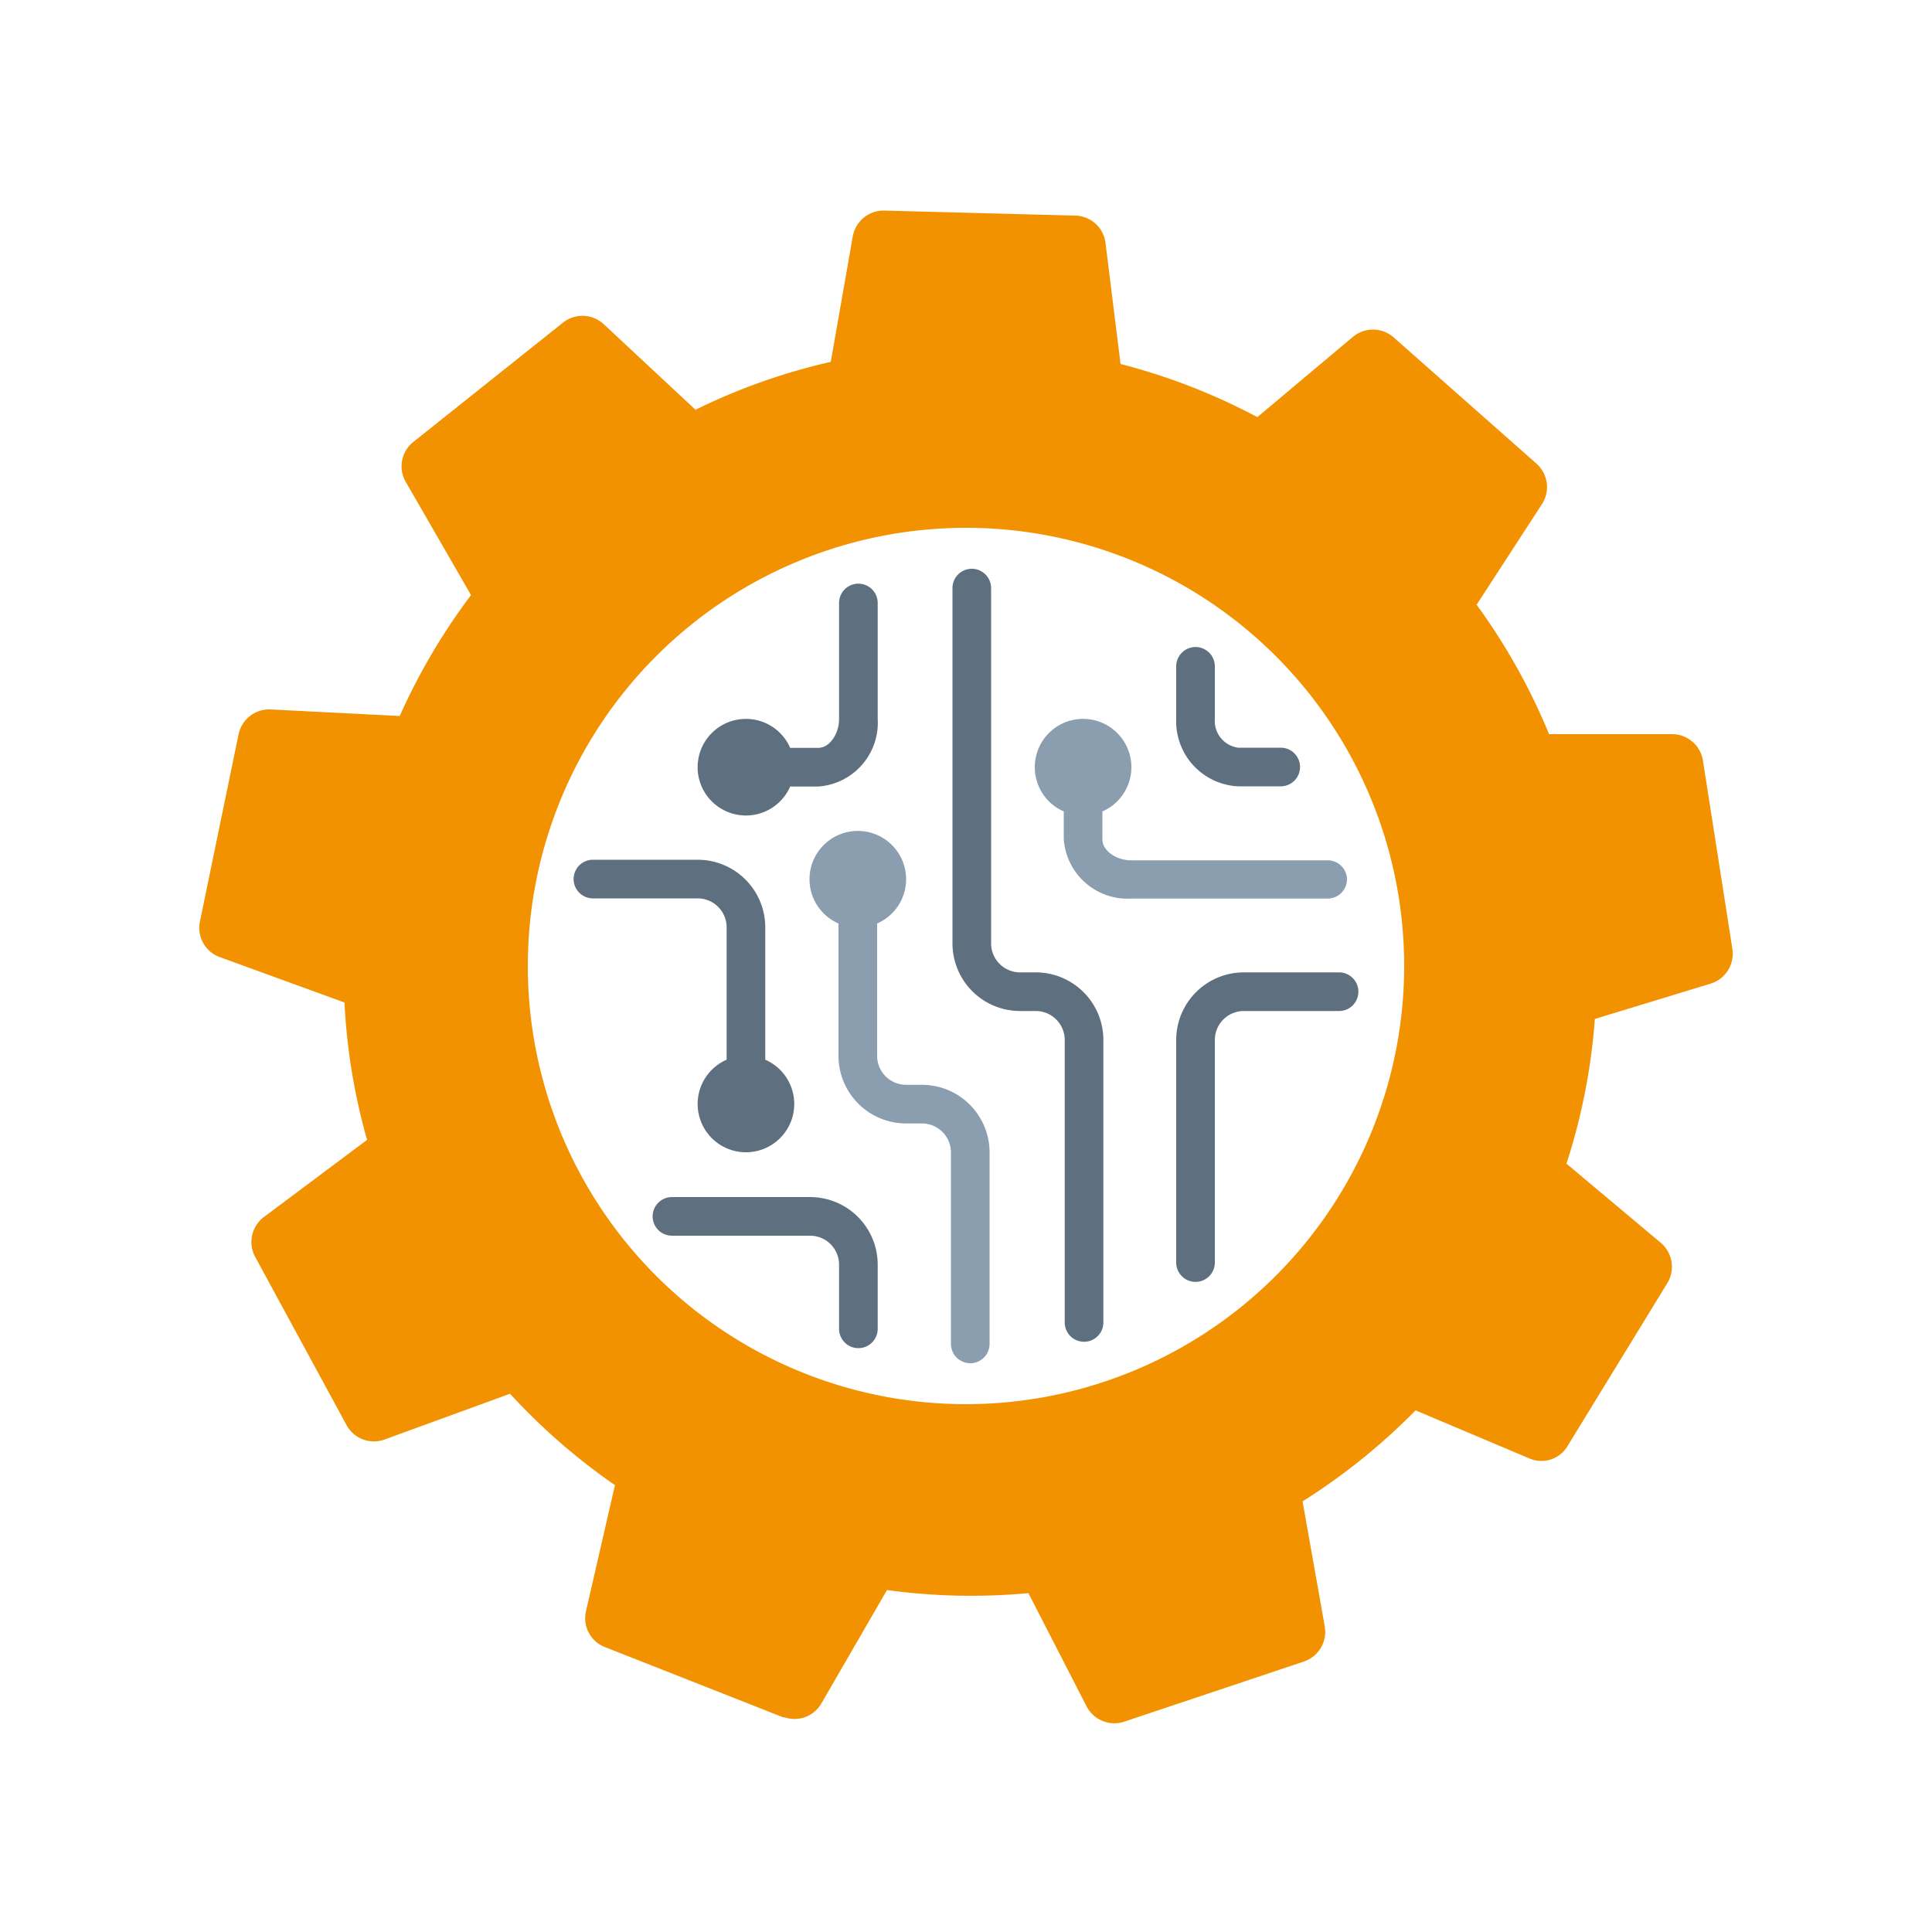
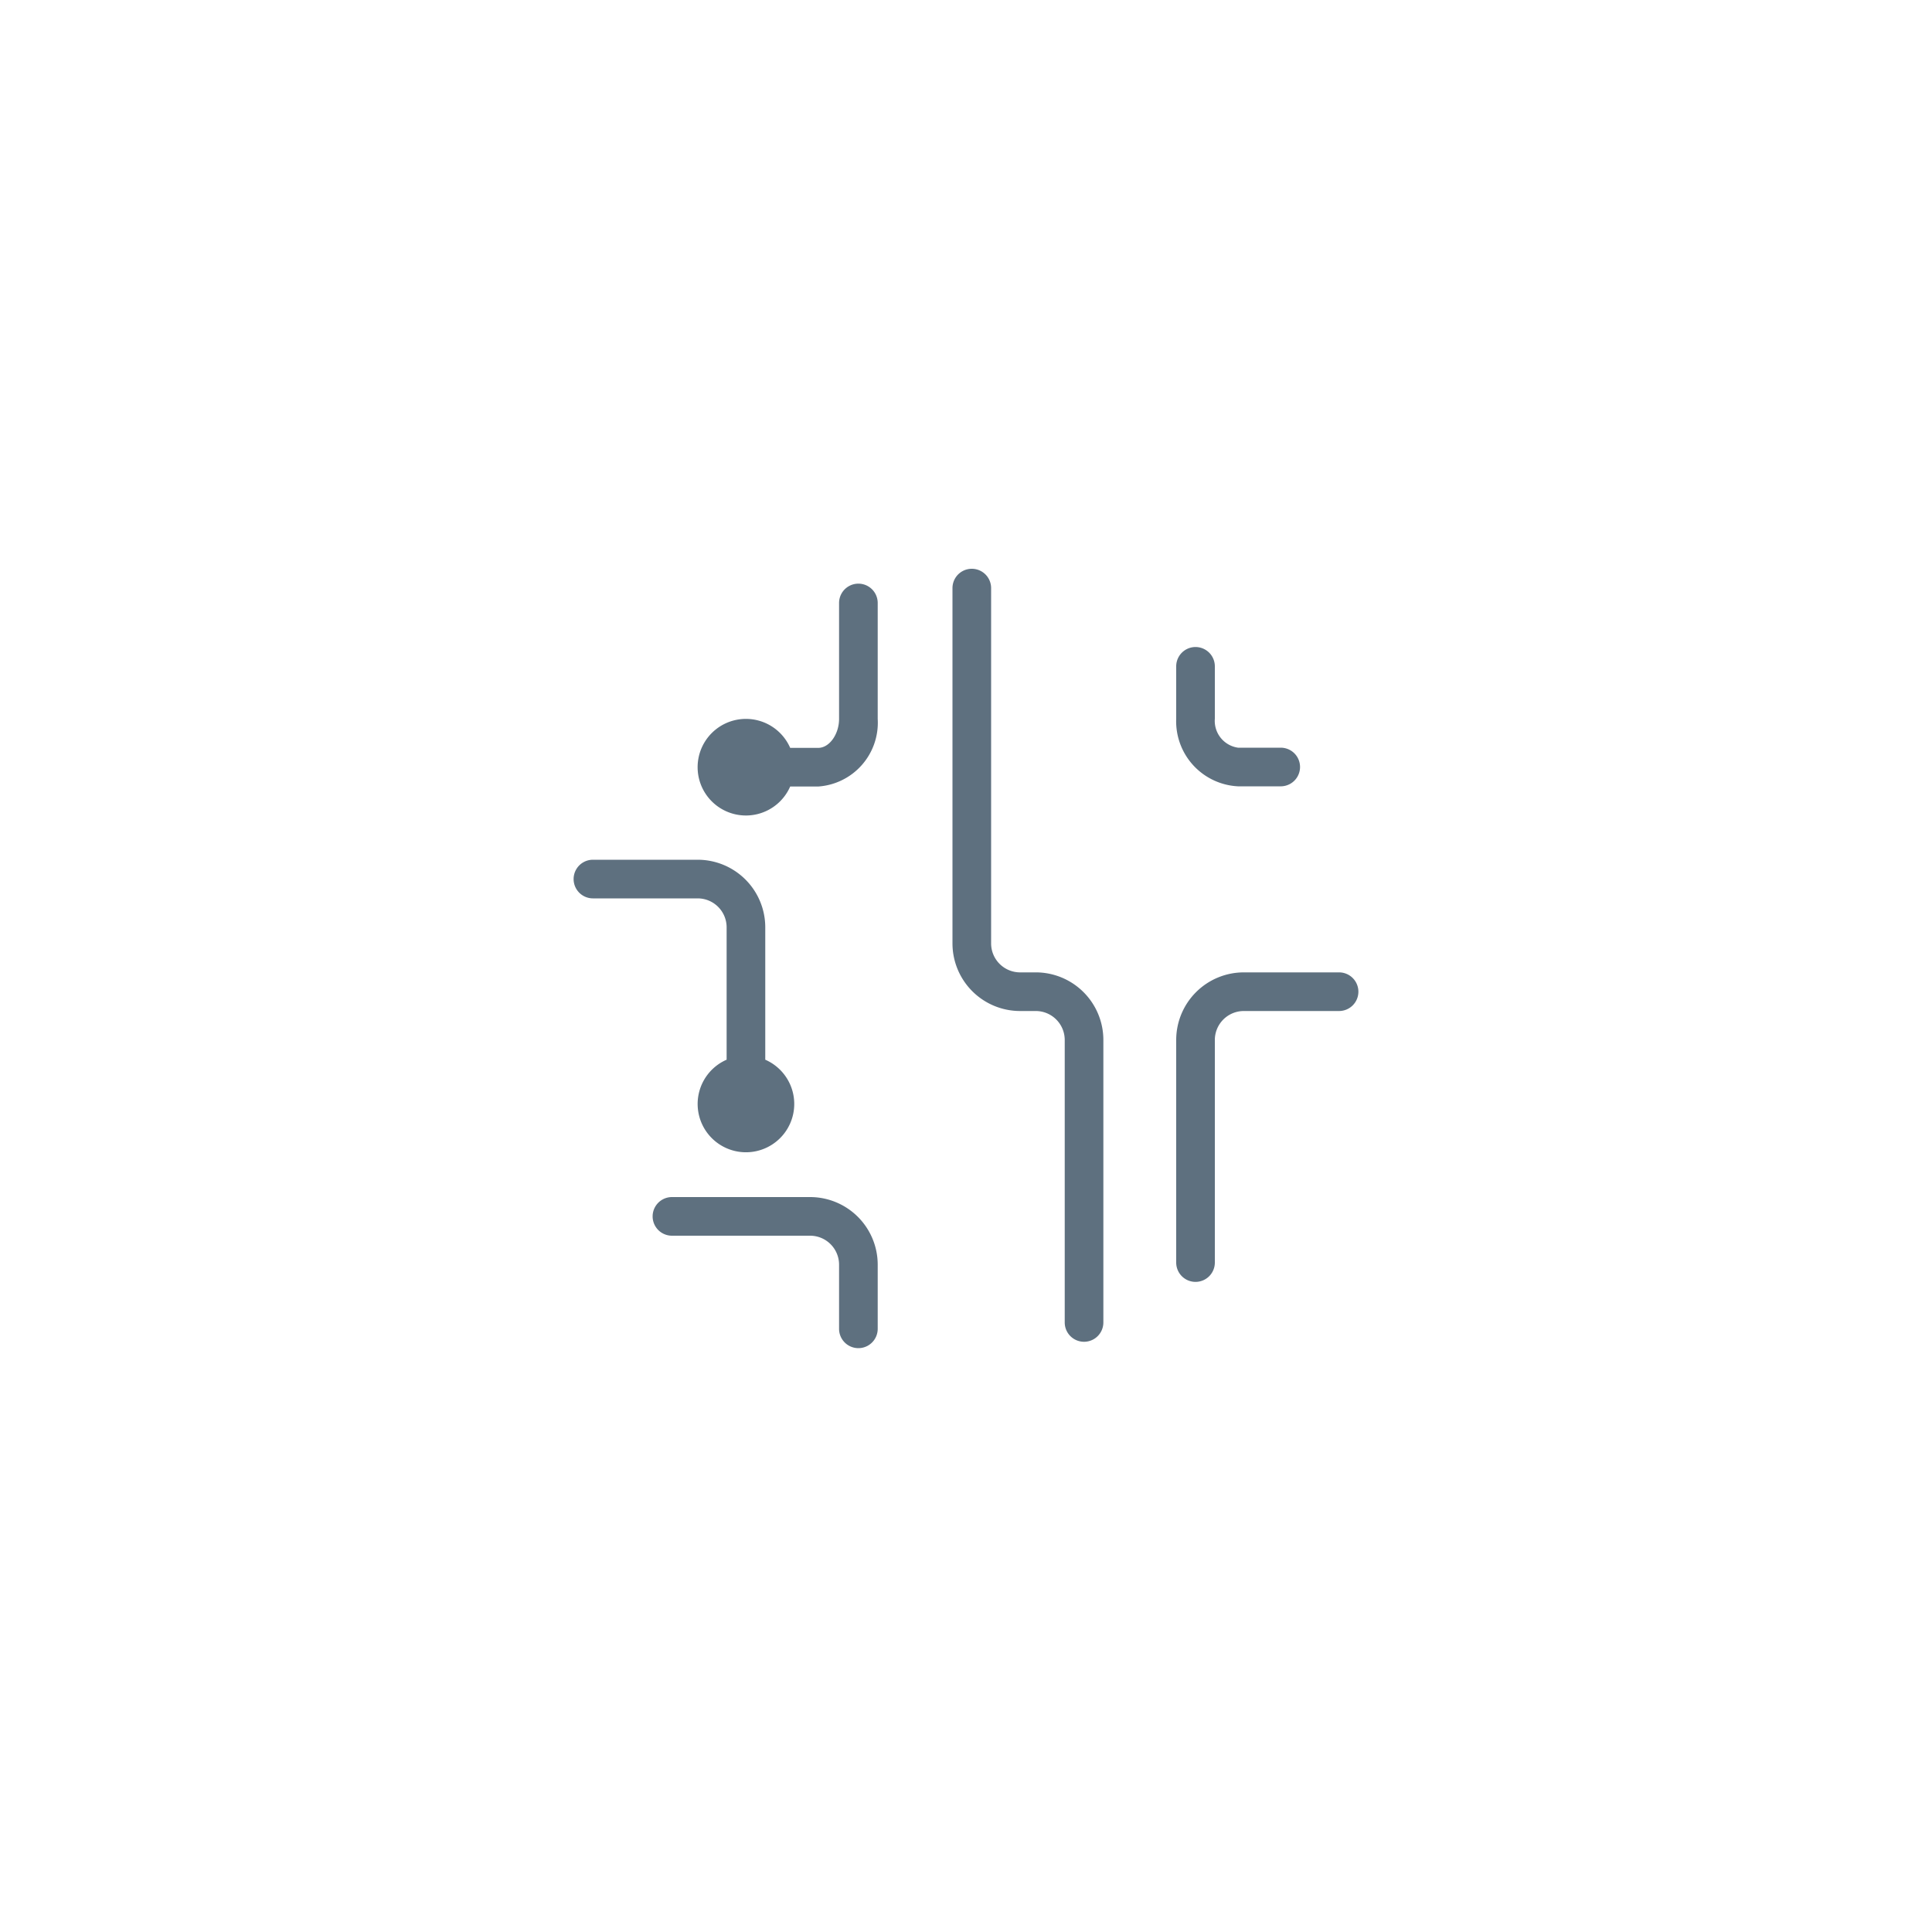
<svg xmlns="http://www.w3.org/2000/svg" id="Ebene_1" data-name="Ebene 1" viewBox="0 0 100 100">
  <defs>
    <style>.cls-1{fill:#f39200;}.cls-2{fill:#8b9eb0;}.cls-3{fill:#5e707f;}</style>
  </defs>
  <title>Zeichenfläche 53 Kopie 12</title>
-   <path class="cls-1" d="M88.14,39.34A1.62,1.62,0,0,0,86.54,38H80.18a32.18,32.18,0,0,0-3.75-6.7l3.39-5.22A1.62,1.62,0,0,0,79.53,24l-7.41-6.55a1.62,1.62,0,0,0-2.11,0l-4.93,4.14A32.09,32.09,0,0,0,58,18.84l-.78-6.27a1.61,1.61,0,0,0-1.56-1.41l-9.89-.26a1.62,1.62,0,0,0-1.63,1.33L43,18.73a31.6,31.6,0,0,0-7,2.48l-4.75-4.43a1.62,1.62,0,0,0-2.11-.08l-7.74,6.17A1.61,1.61,0,0,0,21,24.94l3.38,5.86a32.28,32.28,0,0,0-3.69,6.26L14,36.72A1.62,1.62,0,0,0,12.35,38l-2,9.69a1.61,1.61,0,0,0,1,1.84l6.48,2.36A31.7,31.7,0,0,0,19,59L13.65,63a1.62,1.62,0,0,0-.44,2.06l4.72,8.69a1.61,1.61,0,0,0,2,.75l6.47-2.36a32.17,32.17,0,0,0,5.43,4.73l-1.5,6.53a1.6,1.6,0,0,0,1,1.86l9.21,3.63.08,0a1.6,1.6,0,0,0,1.9-.73l3.39-5.86a32,32,0,0,0,7.32.16l3,5.84a1.62,1.62,0,0,0,2,.8L67.49,86a1.62,1.62,0,0,0,1.08-1.81l-1.15-6.48A32.28,32.28,0,0,0,73.27,73l5.87,2.48a1.57,1.57,0,0,0,2-.64l5.17-8.44A1.63,1.63,0,0,0,86,64.36l-4.92-4.13a31.75,31.75,0,0,0,1.47-7.49l6-1.83a1.62,1.62,0,0,0,1.12-1.78ZM50,72.68A22.68,22.68,0,1,1,72.68,50,22.69,22.69,0,0,1,50,72.68Z" />
-   <path class="cls-2" d="M69.72,45.51a1,1,0,0,1-1,1H58.56a3.31,3.31,0,0,1-3.5-3.08V42a2.5,2.5,0,1,1,2,0v1.45c0,.58.71,1.08,1.5,1.08H68.72A1,1,0,0,1,69.72,45.51Zm-22,10.64h-.82a1.5,1.5,0,0,1-1.5-1.5V47.8a2.5,2.5,0,1,0-2,0v6.85a3.5,3.5,0,0,0,3.5,3.5h.82a1.5,1.5,0,0,1,1.5,1.5v9.91a1,1,0,0,0,2,0V59.65A3.5,3.5,0,0,0,47.75,56.15Z" />
-   <path class="cls-3" d="M45.43,31.21v6a3.31,3.31,0,0,1-3.08,3.5H40.9a2.5,2.5,0,1,1,0-2h1.45c.58,0,1.08-.71,1.08-1.5v-6a1,1,0,0,1,2,0ZM39.61,54.86V48a3.5,3.5,0,0,0-3.5-3.5H30.69a1,1,0,0,0,0,2h5.42a1.5,1.5,0,0,1,1.5,1.5v6.85a2.5,2.5,0,1,0,2,0Zm14-4.53h-.81a1.5,1.5,0,0,1-1.5-1.5V30.44a1,1,0,1,0-2,0V48.83a3.5,3.5,0,0,0,3.5,3.5h.81a1.5,1.5,0,0,1,1.5,1.5V68.45a1,1,0,0,0,2,0V53.83A3.5,3.5,0,0,0,53.56,50.33ZM60.88,37.2V34.49a1,1,0,0,1,2,0V37.2a1.4,1.4,0,0,0,1.2,1.5h2.21a1,1,0,0,1,0,2H64.08A3.37,3.37,0,0,1,60.88,37.2Zm9.43,14.13a1,1,0,0,1-1,1H64.38a1.5,1.5,0,0,0-1.5,1.5V65.35a1,1,0,0,1-2,0V53.83a3.5,3.5,0,0,1,3.5-3.5h4.93A1,1,0,0,1,70.31,51.33ZM45.43,65.46v3.32a1,1,0,0,1-2,0V65.46a1.5,1.5,0,0,0-1.5-1.5H34.78a1,1,0,0,1,0-2h7.15A3.5,3.5,0,0,1,45.43,65.46Z" />
+   <path class="cls-3" d="M45.43,31.21v6a3.31,3.31,0,0,1-3.08,3.5H40.9a2.5,2.5,0,1,1,0-2h1.45c.58,0,1.08-.71,1.08-1.5v-6a1,1,0,0,1,2,0M39.61,54.86V48a3.5,3.5,0,0,0-3.5-3.5H30.69a1,1,0,0,0,0,2h5.42a1.5,1.5,0,0,1,1.5,1.5v6.85a2.5,2.5,0,1,0,2,0Zm14-4.53h-.81a1.5,1.5,0,0,1-1.5-1.5V30.44a1,1,0,1,0-2,0V48.83a3.5,3.5,0,0,0,3.5,3.5h.81a1.5,1.5,0,0,1,1.5,1.5V68.45a1,1,0,0,0,2,0V53.83A3.5,3.5,0,0,0,53.56,50.33ZM60.88,37.2V34.49a1,1,0,0,1,2,0V37.2a1.4,1.4,0,0,0,1.2,1.5h2.21a1,1,0,0,1,0,2H64.08A3.37,3.37,0,0,1,60.88,37.2Zm9.43,14.13a1,1,0,0,1-1,1H64.38a1.5,1.5,0,0,0-1.5,1.5V65.35a1,1,0,0,1-2,0V53.83a3.5,3.5,0,0,1,3.5-3.5h4.93A1,1,0,0,1,70.31,51.33ZM45.43,65.46v3.32a1,1,0,0,1-2,0V65.46a1.5,1.5,0,0,0-1.5-1.5H34.78a1,1,0,0,1,0-2h7.15A3.5,3.5,0,0,1,45.43,65.46Z" />
</svg>